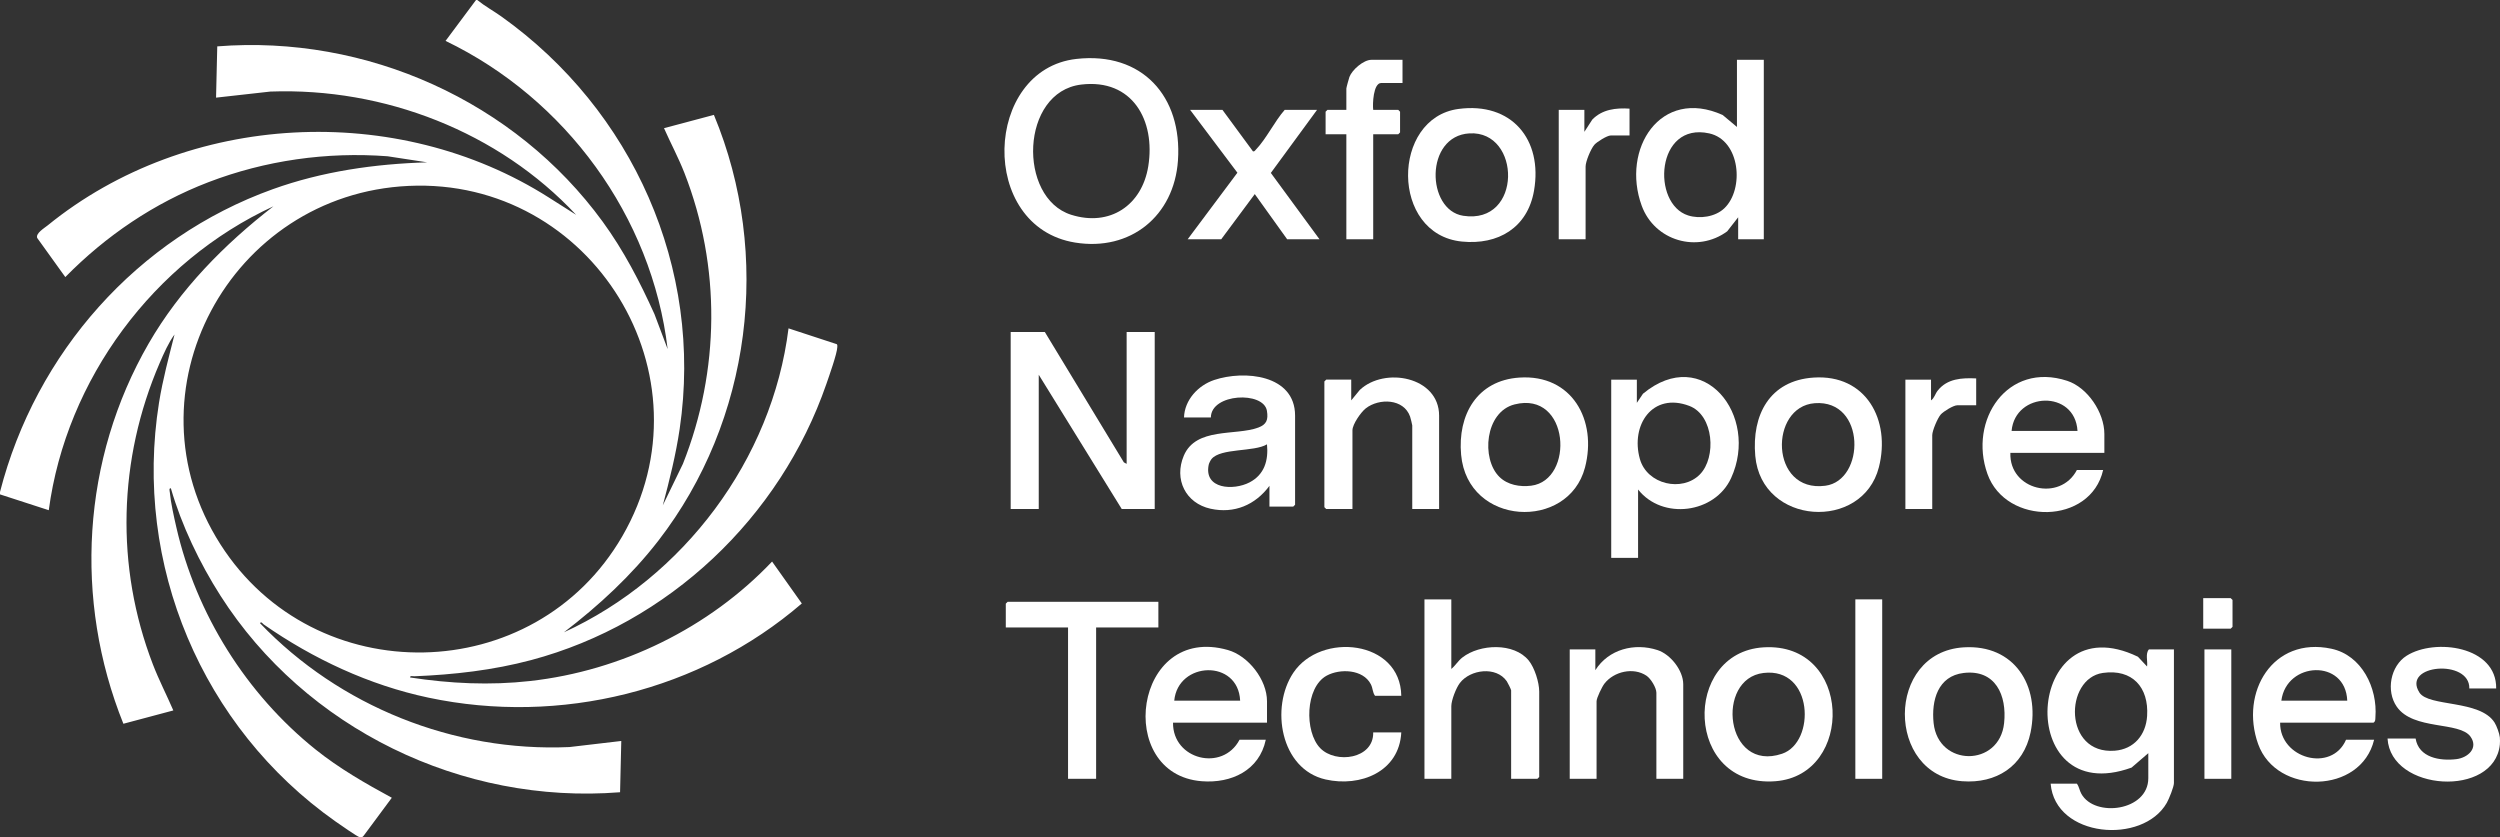
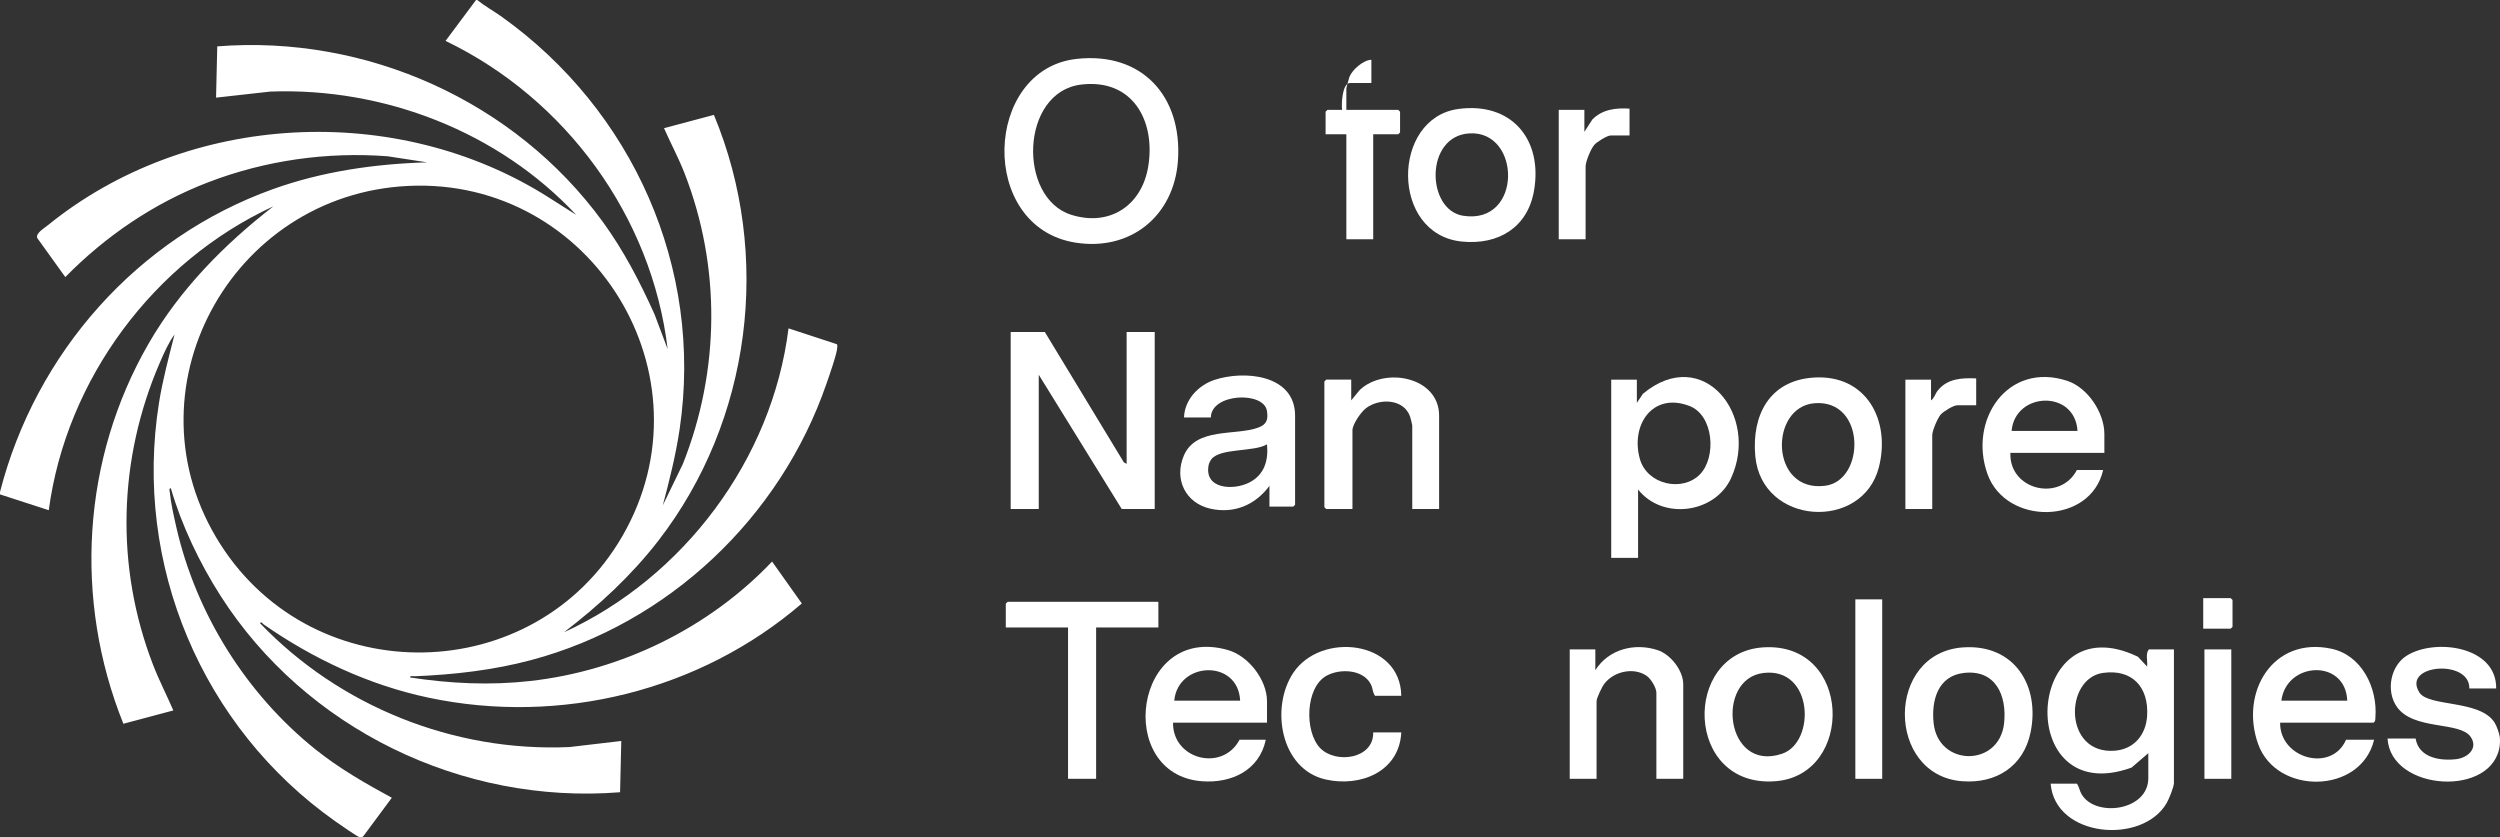
<svg xmlns="http://www.w3.org/2000/svg" id="Layer_1" data-name="Layer 1" viewBox="0 0 2048 685.94">
  <rect x="0" y="0" width="2048" height="685.94" fill="#333333" stroke="none" />
  <defs>
    <style>
      .cls-1 {
        fill: #fff;
      }
    </style>
  </defs>
  <path class="cls-1" d="M685.53,281.96l-39.57-12.97c-13.36,107.5-86.07,204.17-183.99,249,28.64-21.89,55.29-46.53,77.39-75.09,76.1-98.37,93.32-233.75,45.47-348.78l-40.87,10.89c5.45,12.32,11.83,24.15,16.75,36.74,29.97,76.7,29.06,161.82-1.26,238.24l-16.48,34c5.48-20.62,10.71-41.47,13.83-62.66,19.42-131.89-38.56-261.13-145.94-337.72-6.52-4.66-13.68-8.53-19.89-13.61h-1l-24.97,33.51c98.22,47.27,169.04,143.66,181.95,252.49l-10.81-28.67c-12.04-26.63-25.12-51.98-42.36-75.65C421.87,82.94,300.2,28.3,177.98,37.99l-.99,42,44.51-4.98c93.19-3.41,186.91,32.94,250.47,100.98l-22.33-14.16c-124.56-79.2-295.84-70.38-410.54,22.77-2.78,2.26-10.08,6.56-8.62,10.34l23.02,32.04c33.21-33.79,72.87-60.71,117.24-77.73,46.51-17.84,96.92-25,146.73-21.24l32.5,4.98c-42.93,1.24-86.05,7.45-126.5,21.99C112.45,194.89,29.31,289.01,0,403v2l39.95,12.96c14.36-107.42,86.05-203.72,184.03-248.95-40.22,31.15-76.56,68-102.16,112.32-54.71,94.73-61.54,210.11-20.74,311.57l40.91-10.91c-5.45-12.64-11.79-24.86-16.75-37.74-30.85-80.19-28.39-168.15,5.58-246.92,3.31-7.67,7.29-16.75,12.16-23.33-4.68,18.38-9.69,37.02-12.7,55.79-21.23,132.63,35.34,266.13,144.39,343.02,2.87,2.03,18.21,12.77,20.04,13.06,1.5.24,2.42-.1,3.29-1.35l22.98-31c-21.68-11.75-43.19-24.1-62.47-39.55-56.64-45.4-97.8-110.94-114.03-181.96-1.98-8.67-4.54-19.93-5.36-28.64-.11-1.12-.93-3.59.86-3.36,8.75,30.29,23.6,61.29,40.59,87.91,69.69,109.15,197.9,171.39,327.4,161.08l.99-42-42.5,4.99c-94.81,4.19-188.26-33.38-253.47-101.49,1.05-1.69,2.19.44,3,1,40.56,28.24,86.37,49.72,134.97,60.01,107.89,22.85,222.58-5.41,305.89-77.15l-24.36-34.34c-51.62,54.38-123.36,89.47-198.14,97.86-33.12,3.71-65.52,2.11-98.37-2.89-.23-1.75,2.27-.94,3.49-.99,32.26-1.31,64.48-4.95,95.72-13.28,112.36-29.98,203.88-116.54,241.79-226.2,2.13-6.19,8.76-24.78,8.94-30.15.03-.86.18-1.67-.39-2.41ZM180.57,445.92c-79.85-125.08,7.93-286.85,154.2-293.63,150.24-6.96,250.97,155.82,175,287.02-71.88,124.13-252.05,127.45-329.2,6.61Z" />
  <path class="cls-1" d="M2047.87,610c-4.53,43.61-89.43,38.5-92-5h23c2.54,15.66,19.94,18.53,33.39,16.89,9.47-1.16,18.21-9.05,11.61-18.39-8.98-12.71-46.83-5.02-60.43-24.56-9-12.93-5.22-33.39,8.09-41.78,23.08-14.55,73.87-7.9,73.34,26.84h-22c.57-24.49-55.73-19.75-40.86,3.37,7.59,11.81,49.5,5.72,61.5,24.49,1.76,2.75,4.02,9.04,4.36,12.14.18,1.68.17,4.32,0,6Z" />
  <polygon class="cls-1" points="945.94 272 945.94 417 918.94 417 850.94 307 850.94 417 827.95 417 827.95 272 855.94 272 920.65 378.74 922.94 380 922.94 272 945.94 272" />
  <path class="cls-1" d="M881.72,48.28c-75.93,8.57-80.71,137.5-.99,150.43,45.28,7.34,81.1-21.73,84.25-67.17,3.64-52.62-29.4-89.35-83.26-83.26ZM940.66,136.22c-5.15,32.01-31.49,49.72-63.16,39.72-43.98-13.89-41.59-100.68,8.22-106.66,41.94-5.04,61,29.36,54.94,66.94Z" />
  <path class="cls-1" d="M1760.39,532c-3.08,3.47-.86,9.56-1.51,13.99l-7.49-7.99c-93.13-44.94-102.46,126.03-5.2,90.81l13.7-11.81v20.5c0,26.99-43.94,32.44-54.82,12.82-1.63-2.94-1.81-5.78-3.68-8.32h-21.5c3.66,44.32,75.51,50.24,95.16,15.67,1.75-3.08,5.83-13.1,5.83-16.17v-109.5h-20.49ZM1758.92,586.54c-1,15.46-10.7,27.22-26.55,28.44-42.04,3.24-41.35-59.16-9.72-63.72,24.11-3.47,37.79,11.77,36.27,35.28Z" />
-   <path class="cls-1" d="M1422.91,49v55l-11.7-9.8c-51.03-22.93-83.25,27.98-66.32,74.32,10.5,28.73,45.52,39.03,70.03,20.99l8.99-11.51v18h21V49h-22ZM1412.55,170.65c-7.42,7.06-20.1,8.85-29.63,5.84-30.23-9.55-26.36-76.81,17.23-67.23,25.57,5.61,28.92,45.67,12.4,61.39Z" />
  <path class="cls-1" d="M1345.94,322.53l-5.03,7.47v-19h-21v146h22v-56c19.88,25.24,62.88,19.72,76.19-9.31,23.49-51.24-22.88-109.99-72.16-69.16ZM1392.55,388.64c-14.46,14.69-43.25,8.34-49.16-12.62-7.82-27.78,10.32-54.97,40.5-43.5,20.16,7.65,22.32,42.26,8.66,56.12Z" />
-   <path class="cls-1" d="M1260.92,566.5v70l-1.5,1.5h-21.5v-72.5c0-.66-2.85-6.41-3.57-7.43-8.64-12.44-29.83-9.76-38.42,1.43-3.07,4-7.01,14.12-7.01,19v59.5h-22v-147h22v57c3.42-2.82,5.51-6.64,9.09-9.41,14.27-11.09,42.24-12.33,54.32,2.5,4.81,5.91,8.59,17.92,8.59,25.41Z" />
  <path class="cls-1" d="M994.71,311.27c-13.23,4.42-24.33,16.39-24.77,30.73h22c.17-19.81,43.27-21.73,45.93-5.45,1.19,7.3-.24,11.2-7.15,13.74-18.63,6.86-51.01-.49-60.96,23.03-8.19,19.36,1.49,38.93,21.93,43.43,19.4,4.26,36.66-3.08,48.24-18.75v17h19.5l1.5-1.5v-73c0-33.74-41.73-37.41-66.22-29.23ZM1023.61,395.18c-13.15,6.84-37.57,5.58-33.44-14.45.25-1.24,1.5-3.71,2.31-4.69,7.52-9.14,34.91-5.67,45.44-12.04,1.29,13.09-2.05,24.81-14.31,31.18Z" />
  <path class="cls-1" d="M1909.93,531.45c-48.09-10.31-75.21,35.75-60.07,78.07,15.09,42.18,84.33,41.18,95.01-3.52h-23c-11.76,27.17-54.38,15.44-53.99-14h76.49c1.75-1.1,1.43-2.68,1.57-4.46,1.86-24-11.15-50.76-36.01-56.09ZM1868.88,574c4.12-32.15,52.62-34.53,53.99,0h-53.99Z" />
  <path class="cls-1" d="M1723.89,371v-15.5c0-17.49-13.7-38.06-30.46-43.54-48.91-15.98-81.06,32.15-65.31,76.31,15.15,42.49,84.6,41.8,94.77-3.27h-21.5c-13.74,26.39-55.55,16.55-54.5-14h77ZM1701.89,353h-54c2.89-32.14,51.97-33.98,54,0Z" />
  <path class="cls-1" d="M1037.93,574.5c0-17.66-15.24-37.21-32.01-41.99-77.21-22-93.24,101.87-21.47,107.47,24.25,1.9,47.18-8.8,52.48-33.98h-21.5c-13.92,26.49-54.86,16.29-54.49-14h76.99v-17.5ZM961.94,574c3.03-32.3,52.43-34.25,53.99,0h-53.99Z" />
-   <path class="cls-1" d="M1244.71,309.31c-34.73,2.29-50.71,30.55-47.77,63.17,5.28,58.71,87.84,62.49,101.48,10.53,10.16-38.7-10.63-76.56-53.71-73.7ZM1254.31,397.89c-9.18,1.14-19.26-.58-26.03-7.25-15.04-14.81-11.84-53.2,12.44-59.34,45.27-11.46,49.35,62.15,13.59,66.59Z" />
  <path class="cls-1" d="M1608.69,530.3c-64.33,3.97-63.85,104.89-1.28,109.68,27.82,2.13,50.29-12.18,56.02-39.94,7.93-38.42-13.33-72.29-54.74-69.74ZM1641.77,592.38c-3.8,36.13-53.97,35.97-57.75,0-1.95-18.56,3.45-38.6,24.65-41.09,26.09-3.08,35.49,18.38,33.1,41.09Z" />
  <path class="cls-1" d="M1485.7,309.31c-36.06,2.38-50.76,30.67-47.78,64.17,5.09,57.07,87.89,61.81,101.26,9.3,9.83-38.57-10.39-76.33-53.48-73.47ZM1495.32,397.92c-45.66,6.02-46.13-64.91-8.61-67.63,42.02-3.05,41.36,63.3,8.61,67.63Z" />
  <path class="cls-1" d="M1444.7,530.3c-67.17,4.11-64.65,115.38,9.69,109.68,65.04-4.98,63.05-114.12-9.69-109.68ZM1459.88,617.47c-46.68,15.78-54.89-61.51-15.2-66.18,40.98-4.83,42.93,56.81,15.2,66.18Z" />
  <path class="cls-1" d="M1194.68,89.26c-54.98,7.45-55.81,102.72,2.86,108.62,29.75,2.99,53.84-11.33,59.12-41.64,7.33-42.02-18.45-72.88-61.98-66.98ZM1198.66,176.76c-30.3-4.7-31.63-65.33,5.08-67.5,42.5-2.51,43.64,75.06-5.08,67.5Z" />
  <path class="cls-1" d="M1178.92,340.5v76.5h-22v-68.5c0-.57-1.41-6.21-1.77-7.23-5.2-14.79-25.35-15.23-36.25-6.79-4,3.1-10.97,13.1-10.97,18.02v64.5h-21.5l-1.5-1.5v-103l1.5-1.5h20.5v17l6.97-8.52c20.33-19.22,65.02-10.91,65.02,21.02Z" />
  <path class="cls-1" d="M1378.91,560.5v77.5h-22v-70.5c0-4.09-4.51-11.53-8.07-13.93-10.73-7.26-26.79-3.47-34.45,6.41-1.97,2.53-6.48,11.74-6.48,14.52v63.5h-21.99v-106h20.99v17c10.85-17.15,32.03-22.61,50.95-16.45,10.68,3.47,21.05,16.74,21.05,27.95Z" />
  <polygon class="cls-1" points="948.94 493 948.94 514 897.94 514 897.94 638 874.94 638 874.94 514 823.95 514 823.95 494.5 825.45 493 948.94 493" />
-   <path class="cls-1" d="M1080.93,196h-26.5l-26.52-37-27.48,37h-27.49l40.74-54.51-38.74-51.49h26.49l25.01,34.01c1.28.28,1.75-.77,2.47-1.53,8.46-8.8,15.23-23.07,23.52-32.48h26.5l-37.86,51.67,39.86,54.33Z" />
  <path class="cls-1" d="M1124.93,600h23c-1.65,32.26-33.56,45.01-62.04,38.53-37.03-8.42-45.33-59.12-26.37-87.44,22.5-33.61,87.76-26.83,88.41,18.91h-21.5c-2.15-2.91-1.66-6.04-3.48-9.53-6.36-12.24-25.17-12.91-36.07-7.02-17.69,9.55-18.4,45.99-5.34,59.44,12.7,13.08,43.9,8.89,43.39-12.89Z" />
-   <path class="cls-1" d="M1124.93,90h20.5l1.5,1.5v17l-1.5,1.5h-20.5v86h-22v-86h-17v-18.5l1.5-1.5h15.5v-17.5c0-.72,2.06-8.24,2.52-9.48,2.24-5.91,11.59-14.02,17.98-14.02h25.5v19h-17.5c-6.46,0-7.11,17.41-6.5,22Z" />
+   <path class="cls-1" d="M1124.93,90h20.5l1.5,1.5v17l-1.5,1.5h-20.5v86h-22v-86h-17v-18.5l1.5-1.5h15.5v-17.5c0-.72,2.06-8.24,2.52-9.48,2.24-5.91,11.59-14.02,17.98-14.02v19h-17.5c-6.46,0-7.11,17.41-6.5,22Z" />
  <rect class="cls-1" x="1519.9" y="491" width="22" height="147" />
  <path class="cls-1" d="M1618.89,310v22h-15.49c-3.12,0-11.23,4.99-13.5,7.51-2.61,2.9-7,13.37-7,16.99v60.5h-22v-106h21v17c2.77-1.89,3.32-5.3,5.47-8.02,7.87-9.91,19.78-10.51,31.52-9.98Z" />
  <path class="cls-1" d="M1334.91,89v22h-15.5c-2.81,0-11.27,5.21-13.34,7.65-2.88,3.38-7.15,13.61-7.15,17.85v59.5h-22v-106h21v18l6.47-10.02c8.11-8.4,19.37-9.73,30.52-8.98Z" />
  <rect class="cls-1" x="1805.88" y="532" width="22" height="106" />
  <polygon class="cls-1" points="1828.88 491.5 1828.88 513.5 1827.38 515 1804.88 515 1804.88 490 1827.38 490 1828.88 491.5" />
</svg>